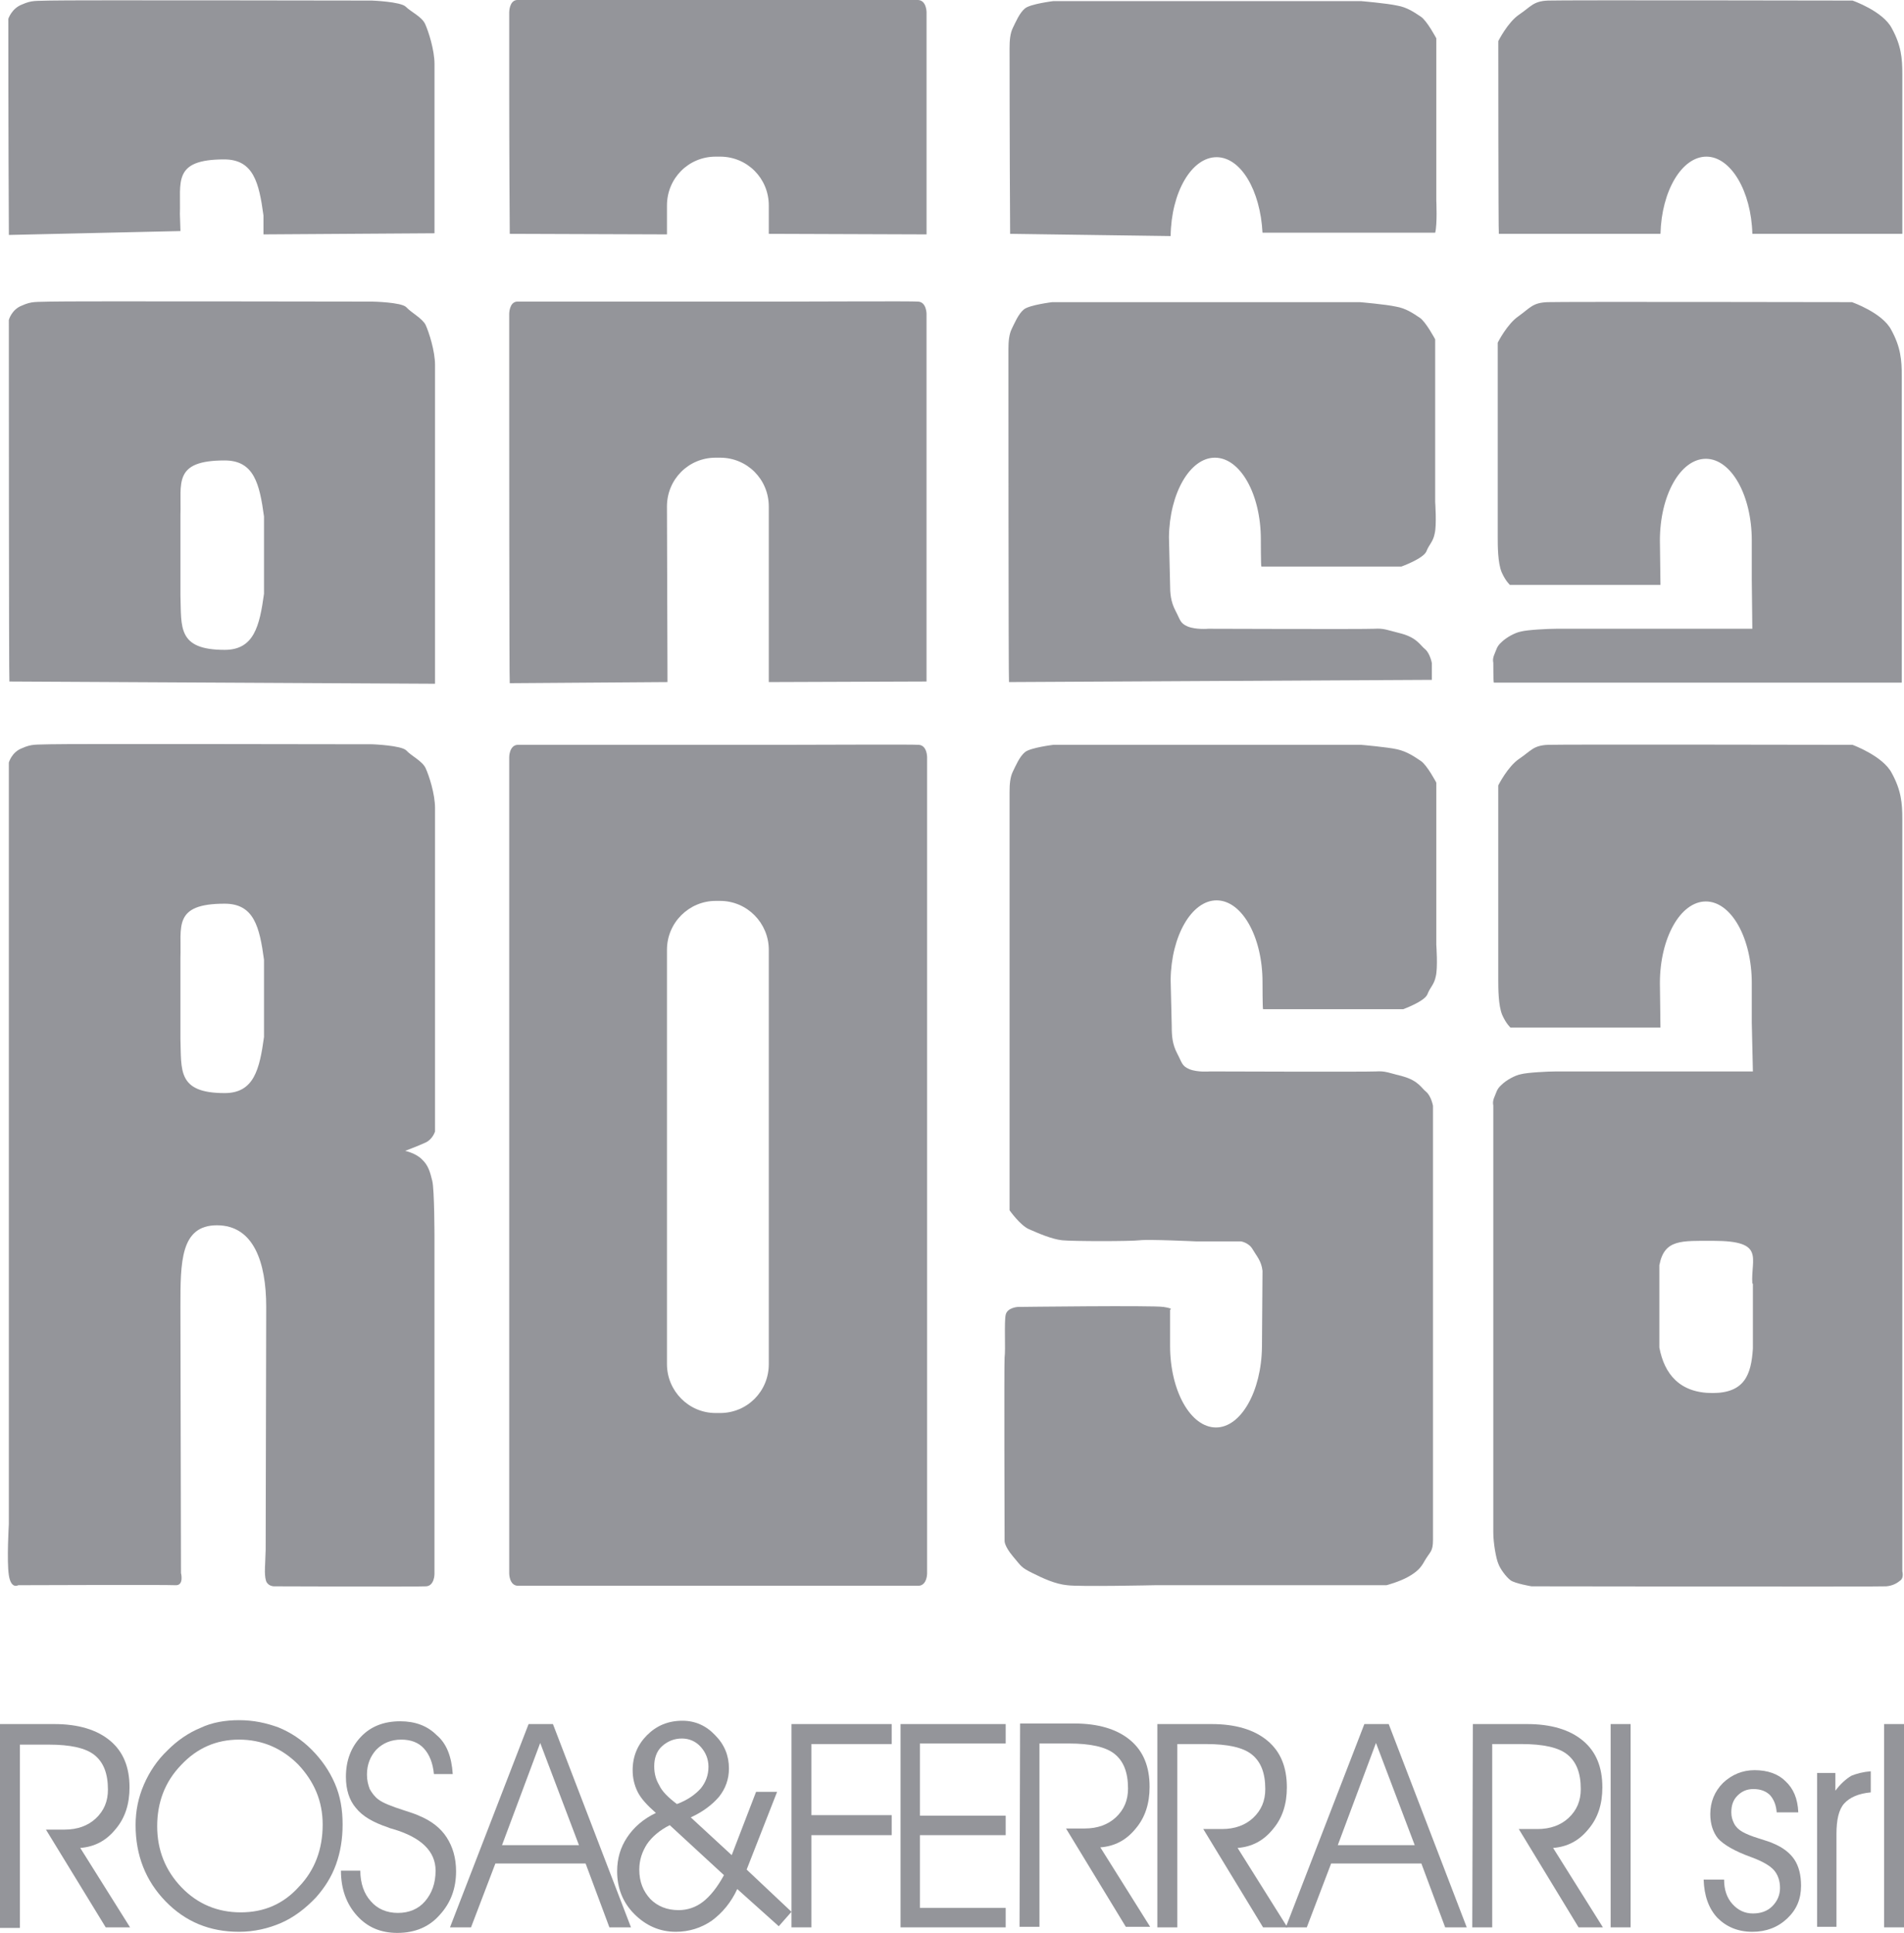
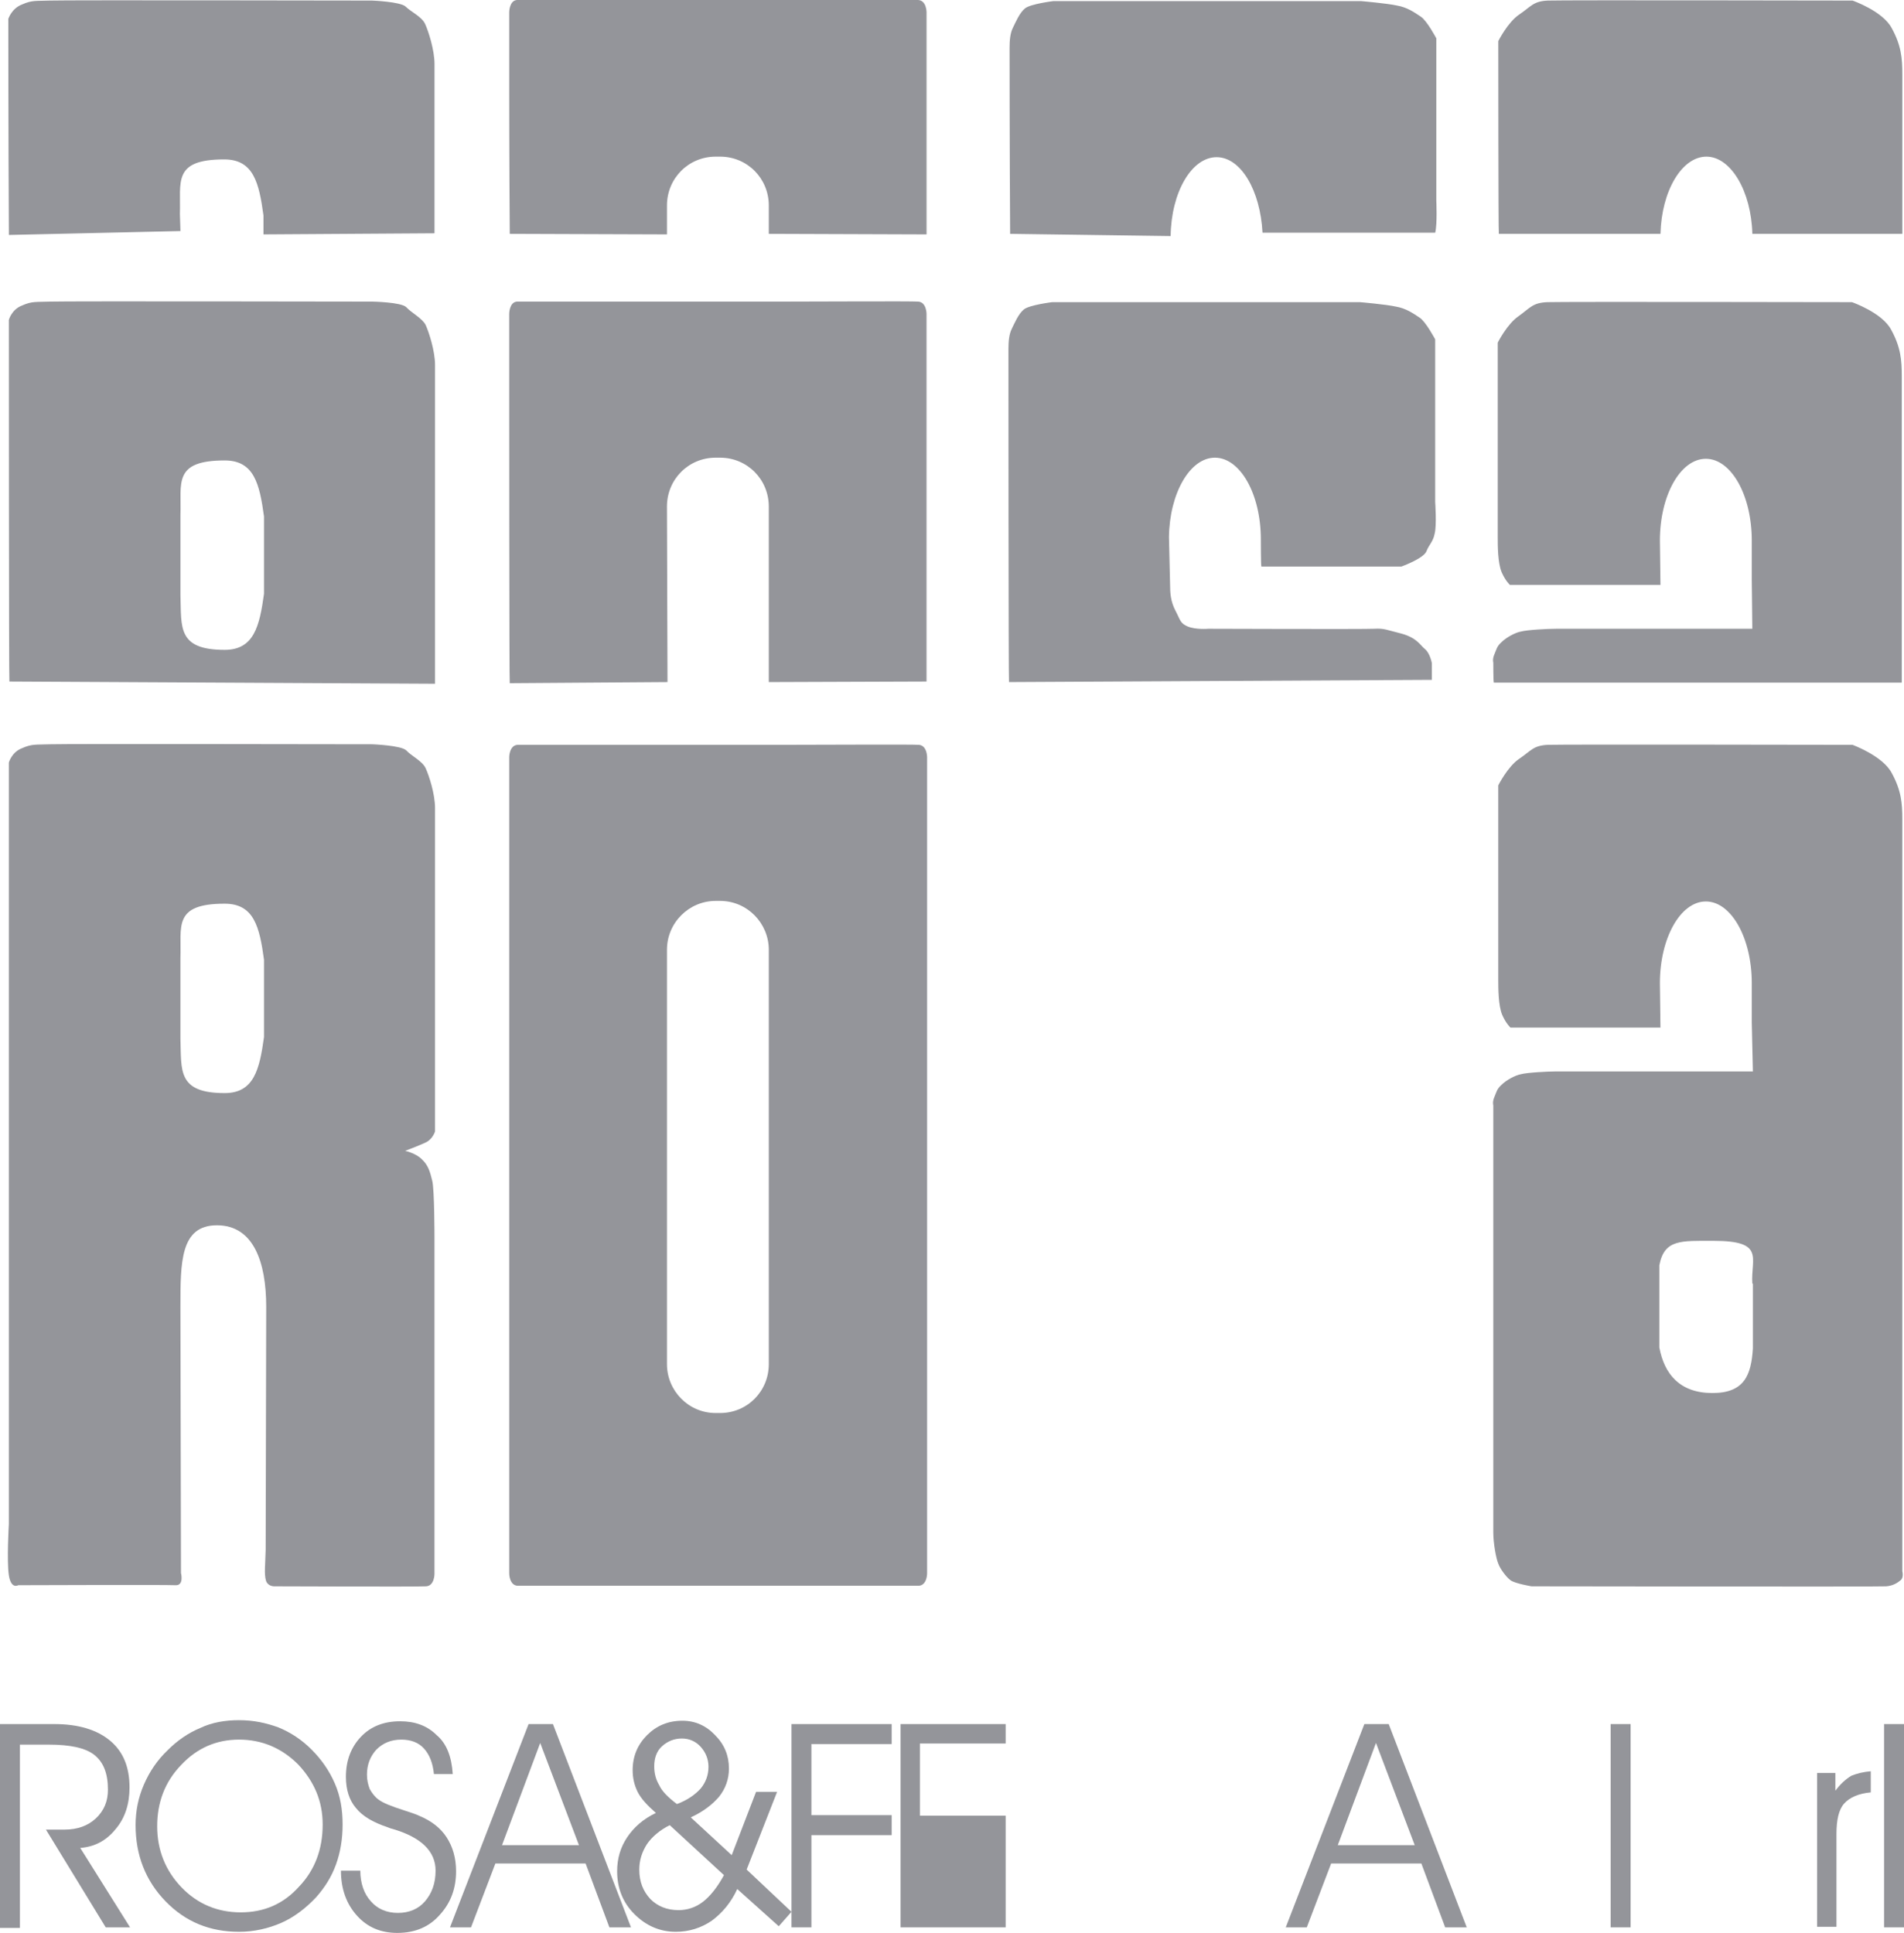
<svg xmlns="http://www.w3.org/2000/svg" version="1.1" width="132" height="134">
  <svg width="132" height="134" viewBox="0 0 132 134" fill="none">
    <g clip-path="url(#clip0_3_91)">
-       <path d="M87.489 93.376C87.451 96.457 86.031 98.96 84.304 98.96C82.539 98.96 81.119 96.418 81.119 93.299V90.797C81.119 90.797 81.426 90.72 80.659 90.604C79.891 90.489 70.567 90.604 70.567 90.604C70.567 90.604 69.838 90.643 69.723 91.143C69.608 91.644 69.723 93.569 69.646 94.108C69.608 94.686 69.646 106.815 69.646 106.815C69.646 106.815 69.608 107.162 70.222 107.893C70.835 108.625 70.797 108.663 71.565 109.048C72.332 109.433 73.176 109.818 73.982 109.895C74.749 110.011 80.083 109.895 80.083 109.895H96.123C96.123 109.895 97.005 109.664 97.619 109.318C98.233 108.971 98.502 108.702 98.77 108.201C99.154 107.547 99.346 107.585 99.346 106.738V76.665C99.346 76.665 99.231 76.01 98.885 75.702C98.54 75.433 98.348 74.932 97.274 74.624C96.199 74.355 96.046 74.239 95.394 74.278C94.741 74.316 83.882 74.278 83.882 74.278C83.882 74.278 83.038 74.355 82.462 74.124C81.925 73.892 81.963 73.7 81.618 73.045C81.273 72.391 81.234 71.813 81.234 71.159L81.158 67.924C81.196 64.882 82.616 62.418 84.343 62.418C86.108 62.418 87.527 64.959 87.527 68.078C87.527 68.078 87.527 69.965 87.566 69.965H97.274C97.274 69.965 98.77 69.426 98.962 68.925C99.154 68.425 99.423 68.271 99.538 67.693C99.691 67.115 99.576 65.498 99.576 65.498V54.255C99.576 54.255 98.924 53.022 98.502 52.753C98.041 52.445 97.543 52.098 96.852 51.944C96.161 51.79 94.358 51.636 94.358 51.636H73.023C73.023 51.636 71.449 51.829 71.066 52.137C70.682 52.445 70.413 53.099 70.222 53.484C70.03 53.87 69.991 54.37 69.991 54.909V83.904C69.991 83.904 70.72 84.944 71.334 85.213C71.948 85.483 72.908 85.906 73.637 85.983C74.366 86.06 78.395 86.06 79.009 85.983C79.623 85.906 82.923 86.06 82.923 86.06H86.031C86.031 86.06 86.568 86.137 86.837 86.599C87.105 87.061 87.451 87.408 87.527 88.101C87.527 88.756 87.489 93.376 87.489 93.376Z" fill="#94959A" />
      <path d="M30.16 78.436V56.026C30.16 55.025 29.738 53.754 29.507 53.253C29.277 52.753 28.51 52.406 28.164 52.021C27.819 51.675 25.824 51.598 25.824 51.598C25.824 51.598 4.489 51.559 3.491 51.598C2.493 51.636 2.225 51.559 1.534 51.867C0.805 52.137 0.613 52.868 0.613 52.868V105.66C0.613 105.66 0.46 108.201 0.613 109.202C0.767 110.203 1.265 109.895 1.265 109.895C1.265 109.895 11.549 109.857 12.163 109.895C12.777 109.934 12.547 109.048 12.547 109.048L12.508 90.604C12.508 87.485 12.508 84.944 15.041 84.944C17.574 84.944 18.456 87.485 18.456 90.604L18.418 107.431L18.379 108.471C18.379 108.471 18.303 109.395 18.494 109.703C18.686 110.011 19.07 109.972 19.07 109.972C19.07 109.972 28.97 110.011 29.546 109.972C30.121 109.934 30.121 109.125 30.121 109.125V85.752C30.121 85.752 30.121 82.479 29.968 81.863C29.814 81.247 29.699 80.785 29.239 80.362C28.817 79.938 28.088 79.784 28.088 79.784C28.088 79.784 29.009 79.437 29.507 79.206C30.006 78.975 30.16 78.436 30.16 78.436ZM18.303 71.89C17.996 74.124 17.612 75.779 15.578 75.779C12.278 75.779 12.585 74.201 12.508 72.006V66.422C12.585 64.228 11.971 62.649 15.578 62.649C17.612 62.649 17.996 64.266 18.303 66.538V71.89Z" fill="#94959A" />
      <path d="M131.884 108.933V56.796C131.884 55.679 131.807 54.794 131.155 53.6C130.541 52.406 128.43 51.636 128.43 51.636C128.43 51.636 108.324 51.598 107.326 51.636C106.29 51.675 106.136 52.06 105.33 52.599C104.525 53.138 103.872 54.447 103.872 54.447V67.963C103.872 68.502 103.872 69.695 104.141 70.35C104.41 70.966 104.717 71.236 104.717 71.236H115.115L115.077 68.155C115.077 65.036 116.497 62.495 118.262 62.495C120.027 62.495 121.447 65.036 121.447 68.155V70.889L121.524 74.278H107.901C107.287 74.278 105.868 74.355 105.446 74.47C105.024 74.547 104.41 74.894 104.103 75.202C103.757 75.51 103.757 75.702 103.604 76.049C103.45 76.395 103.527 76.626 103.527 76.626V106.237C103.527 106.969 103.719 108.047 103.872 108.394C103.987 108.74 104.41 109.318 104.717 109.549C105.024 109.78 106.175 109.972 106.175 109.972C106.175 109.972 130.311 110.011 130.771 109.972C131.232 109.934 131.539 109.741 131.769 109.549C131.999 109.356 131.884 108.933 131.884 108.933ZM121.485 88.987H121.524V93.492C121.408 95.302 120.948 96.573 118.722 96.573C116.458 96.573 115.384 95.263 115.039 93.415V87.716C115.384 85.906 116.535 86.022 118.799 86.022C122.406 86.022 121.37 87.216 121.485 88.987Z" fill="#94959A" />
      <path d="M64.234 47.246V21.756C64.234 21.756 64.234 20.947 63.659 20.909C63.198 20.87 56.521 20.909 54.066 20.909H45.432C42.976 20.909 36.299 20.909 35.839 20.909C35.302 20.947 35.302 21.756 35.302 21.756V27.378C35.302 27.378 35.302 47.362 35.34 47.362L46.276 47.285L46.238 35.117C46.238 33.23 47.734 31.729 49.614 31.729H49.921C51.802 31.729 53.298 33.23 53.298 35.117V47.285L64.234 47.246ZM131.846 47.246V26.068C131.846 24.952 131.769 24.066 131.117 22.872C130.503 21.679 128.392 20.947 128.392 20.947C128.392 20.947 108.324 20.909 107.288 20.947C106.252 20.986 106.098 21.332 105.292 21.91C104.487 22.449 103.834 23.758 103.834 23.758V37.273C103.834 37.813 103.834 39.006 104.103 39.661C104.371 40.277 104.678 40.547 104.678 40.547H115.116L115.077 37.466C115.077 34.347 116.497 31.806 118.262 31.806C120.027 31.806 121.447 34.347 121.447 37.466V40.2L121.485 43.589H107.902C107.288 43.589 105.868 43.666 105.446 43.781C105.024 43.858 104.41 44.205 104.103 44.513C103.757 44.821 103.757 45.013 103.604 45.36C103.45 45.706 103.527 45.937 103.527 45.937C103.527 45.937 103.527 47.324 103.566 47.324H131.846V47.246ZM99.268 47.131V45.976C99.268 45.976 99.153 45.321 98.808 45.013C98.462 44.744 98.27 44.243 97.196 43.935C96.121 43.666 95.968 43.55 95.277 43.589C94.625 43.627 83.766 43.589 83.766 43.589C83.766 43.589 82.921 43.666 82.346 43.434C81.809 43.203 81.847 43.011 81.502 42.356C81.156 41.702 81.118 41.124 81.118 40.469L81.041 37.235C81.08 34.193 82.499 31.729 84.226 31.729C85.991 31.729 87.411 34.27 87.411 37.389C87.411 37.389 87.411 39.276 87.449 39.276H97.157C97.157 39.276 98.654 38.737 98.884 38.236C99.076 37.736 99.345 37.582 99.46 37.004C99.613 36.426 99.498 34.809 99.498 34.809V23.527C99.498 23.527 98.846 22.295 98.424 22.025C97.963 21.717 97.464 21.371 96.774 21.255C96.083 21.101 94.28 20.947 94.28 20.947H72.945C72.945 20.947 71.371 21.14 70.988 21.448C70.604 21.756 70.335 22.41 70.144 22.795C69.952 23.18 69.913 23.681 69.913 24.22C69.913 24.22 69.913 47.285 69.952 47.285L99.268 47.131ZM12.509 35.695C12.585 33.5 11.971 31.921 15.578 31.921C17.612 31.921 17.996 33.538 18.303 35.81V41.163C17.996 43.396 17.612 45.052 15.578 45.052C12.278 45.052 12.585 43.473 12.509 41.278V35.695ZM30.16 47.401V25.298C30.16 24.336 29.738 23.026 29.508 22.526C29.277 22.064 28.51 21.679 28.164 21.294C27.819 20.947 25.824 20.909 25.824 20.909C25.824 20.909 4.489 20.87 3.491 20.909C2.494 20.947 2.225 20.87 1.534 21.178C0.805 21.448 0.613 22.179 0.613 22.179C0.613 22.179 0.613 47.246 0.652 47.246L30.16 47.401Z" fill="#94959A" />
      <path d="M115.117 16.211C115.194 13.207 116.613 10.859 118.302 10.859C119.99 10.859 121.41 13.246 121.487 16.211H131.885V5.16C131.885 4.043 131.809 3.157 131.156 1.964C130.542 0.77 128.432 0.039 128.432 0.039C128.432 0.039 108.325 2.38232e-05 107.327 0.039C106.291 0.077 106.138 0.462 105.332 1.001C104.526 1.54 103.874 2.849 103.874 2.849C103.874 2.849 103.874 16.211 103.912 16.211H115.117ZM99.499 16.134C99.653 15.518 99.576 13.901 99.576 13.901V2.657C99.576 2.657 98.924 1.425 98.502 1.155C98.041 0.847 97.542 0.501 96.852 0.385C96.161 0.231 94.358 0.077 94.358 0.077H73.023C73.023 0.077 71.449 0.27 71.066 0.578C70.682 0.886 70.413 1.54 70.222 1.925C70.03 2.31 69.991 2.811 69.991 3.35C69.991 3.35 69.991 10.05 70.03 16.211L81.158 16.365C81.196 13.323 82.616 10.897 84.343 10.897C86.031 10.897 87.374 13.207 87.527 16.134H99.499ZM64.236 16.249V0.847C64.236 0.847 64.236 0.039 63.66 2.38214e-05C63.199 -0.038 56.523 2.38214e-05 54.067 2.38214e-05H45.433C42.977 2.38214e-05 36.301 2.38214e-05 35.84 2.38214e-05C35.303 0.039 35.303 0.847 35.303 0.847V6.507C35.303 6.507 35.303 11.321 35.341 16.211L46.239 16.249V14.247C46.239 12.36 47.736 10.859 49.616 10.859H49.923C51.803 10.859 53.299 12.36 53.299 14.247V16.211L64.236 16.249ZM12.51 16.018L12.472 14.825C12.548 12.63 11.934 11.051 15.541 11.051C17.575 11.051 17.959 12.668 18.266 14.94V16.249L30.123 16.172V4.428C30.123 3.466 29.701 2.156 29.47 1.656C29.24 1.155 28.473 0.809 28.127 0.462C27.782 0.116 25.787 0.039 25.787 0.039C25.787 0.039 4.452 2.38232e-05 3.454 0.039C2.495 0.077 2.226 2.38195e-05 1.535 0.308C0.806 0.578 0.576 1.309 0.576 1.309C0.576 1.309 0.576 9.318 0.615 16.288L12.51 16.018Z" fill="#94959A" />
      <path d="M63.698 51.636C63.238 51.598 56.561 51.636 54.105 51.636H45.471C43.016 51.636 36.339 51.636 35.878 51.636C35.303 51.675 35.303 52.483 35.303 52.483V58.105V103.465V109.087C35.303 109.087 35.303 109.895 35.878 109.934C36.339 109.934 43.016 109.934 45.471 109.934H54.105C56.561 109.934 63.238 109.934 63.698 109.934C64.274 109.895 64.274 109.087 64.274 109.087V103.465V58.105V52.483C64.274 52.483 64.274 51.675 63.698 51.636ZM53.299 94.57C53.299 96.457 51.803 97.959 49.922 97.959H49.615C47.735 97.959 46.239 96.418 46.239 94.57V65.845C46.239 63.958 47.774 62.456 49.615 62.456H49.922C51.803 62.456 53.299 63.997 53.299 65.845V94.57Z" fill="#94959A" />
      <path d="M0 119.522H3.76C5.41 119.522 6.715 119.907 7.636 120.677C8.557 121.447 8.979 122.525 8.979 123.912C8.979 125.067 8.672 126.029 8.02 126.799C7.367 127.608 6.562 128.032 5.564 128.109L9.017 133.615H7.329L3.185 126.838H4.49C5.372 126.838 6.101 126.568 6.638 126.068C7.214 125.529 7.483 124.874 7.483 124.066C7.483 122.949 7.176 122.179 6.562 121.678C5.948 121.178 4.873 120.947 3.377 120.947H1.381V133.653H0V119.522Z" fill="#94959A" />
      <path d="M16.576 120.6C15.003 120.6 13.66 121.178 12.547 122.371C11.434 123.526 10.897 124.951 10.897 126.607C10.897 128.263 11.473 129.687 12.585 130.843C13.698 131.998 15.079 132.575 16.691 132.575C18.303 132.575 19.646 131.998 20.72 130.804C21.833 129.649 22.37 128.186 22.37 126.491C22.37 124.874 21.795 123.526 20.682 122.333C19.531 121.178 18.149 120.6 16.576 120.6ZM16.576 119.252C17.574 119.252 18.456 119.445 19.3 119.753C20.145 120.099 20.912 120.6 21.603 121.293C22.293 121.986 22.831 122.756 23.214 123.642C23.598 124.528 23.752 125.452 23.752 126.491C23.752 127.493 23.598 128.417 23.291 129.264C22.984 130.111 22.524 130.843 21.91 131.536C21.181 132.306 20.375 132.922 19.492 133.307C18.61 133.692 17.612 133.923 16.576 133.923C14.542 133.923 12.854 133.23 11.473 131.805C10.091 130.38 9.4 128.609 9.4 126.53C9.4 125.529 9.592 124.605 9.976 123.719C10.36 122.833 10.897 122.025 11.626 121.332C12.278 120.677 13.046 120.138 13.89 119.791C14.696 119.406 15.617 119.252 16.576 119.252Z" fill="#94959A" />
      <path d="M31.388 122.987H30.083C30.006 122.217 29.776 121.64 29.392 121.216C29.009 120.793 28.472 120.6 27.819 120.6C27.129 120.6 26.553 120.831 26.093 121.293C25.67 121.755 25.44 122.333 25.44 123.026C25.44 123.411 25.517 123.719 25.632 124.027C25.786 124.297 25.977 124.566 26.246 124.759C26.553 124.99 27.129 125.221 27.973 125.49C28.433 125.644 28.817 125.76 29.047 125.875C29.891 126.222 30.544 126.722 30.966 127.377C31.388 128.032 31.618 128.802 31.618 129.726C31.618 130.881 31.273 131.882 30.505 132.729C29.776 133.576 28.779 134 27.551 134C26.399 134 25.479 133.615 24.75 132.806C24.02 131.998 23.637 130.958 23.637 129.687H24.98C24.98 130.573 25.248 131.305 25.709 131.805C26.169 132.344 26.822 132.614 27.589 132.614C28.357 132.614 29.009 132.344 29.469 131.805C29.93 131.266 30.198 130.573 30.198 129.687C30.198 128.34 29.201 127.377 27.244 126.799C27.09 126.761 26.975 126.722 26.898 126.684C25.862 126.337 25.133 125.914 24.673 125.336C24.212 124.797 23.982 124.066 23.982 123.18C23.982 122.063 24.327 121.139 25.018 120.408C25.709 119.676 26.63 119.329 27.742 119.329C28.779 119.329 29.623 119.637 30.275 120.292C30.966 120.87 31.311 121.794 31.388 122.987Z" fill="#94959A" />
      <path d="M37.452 120.831L34.804 127.916H40.138L37.452 120.831ZM36.646 119.522H38.334L43.745 133.615H42.248L40.598 129.187H34.344L32.655 133.615H31.197L36.646 119.522Z" fill="#94959A" />
      <path d="M46.929 125.067C47.658 124.797 48.196 124.412 48.579 123.988C48.925 123.565 49.117 123.064 49.117 122.487C49.117 121.948 48.925 121.486 48.579 121.101C48.234 120.715 47.773 120.523 47.275 120.523C46.737 120.523 46.277 120.715 45.893 121.062C45.51 121.409 45.356 121.909 45.356 122.448C45.356 122.949 45.471 123.372 45.701 123.757C45.893 124.181 46.315 124.605 46.929 125.067ZM46.431 126.53C45.74 126.876 45.203 127.338 44.857 127.839C44.512 128.378 44.32 128.956 44.32 129.61C44.32 130.457 44.589 131.112 45.087 131.651C45.586 132.152 46.239 132.421 47.044 132.421C47.658 132.421 48.234 132.229 48.733 131.844C49.232 131.459 49.73 130.843 50.191 129.995L46.431 126.53ZM47.889 125.991L50.728 128.609L52.417 124.22H53.875L51.764 129.61L54.872 132.537L53.99 133.538L51.112 130.958C50.69 131.882 50.076 132.614 49.347 133.153C48.618 133.653 47.773 133.923 46.853 133.923C45.74 133.923 44.781 133.499 43.975 132.691C43.169 131.882 42.785 130.881 42.785 129.726C42.785 128.84 43.015 128.07 43.476 127.377C43.936 126.684 44.589 126.106 45.471 125.683C44.857 125.144 44.435 124.682 44.205 124.22C43.975 123.757 43.86 123.257 43.86 122.718C43.86 121.755 44.205 120.947 44.857 120.292C45.51 119.637 46.315 119.291 47.313 119.291C48.196 119.291 48.963 119.637 49.577 120.292C50.229 120.947 50.536 121.717 50.536 122.602C50.536 123.334 50.306 123.988 49.846 124.566C49.385 125.105 48.733 125.606 47.889 125.991Z" fill="#94959A" />
      <path d="M54.873 119.522H61.818V120.908H56.254V125.837H61.818V127.223H56.254V133.615H54.873V119.522Z" fill="#94959A" />
-       <path d="M62.432 119.522H69.722V120.87H63.775V125.875H69.722V127.223H63.775V132.267H69.722V133.615H62.432V119.522Z" fill="#94959A" />
-       <path d="M70.72 119.483H74.481C76.13 119.483 77.435 119.868 78.356 120.638C79.277 121.409 79.699 122.487 79.699 123.873C79.699 125.028 79.392 125.991 78.74 126.761C78.088 127.569 77.282 127.993 76.284 128.07L79.737 133.576H78.049L73.905 126.761H75.21C76.092 126.761 76.821 126.491 77.358 125.991C77.934 125.452 78.203 124.797 78.203 123.988C78.203 122.872 77.896 122.102 77.282 121.601C76.668 121.101 75.593 120.869 74.097 120.869H72.063V133.576H70.682L70.72 119.483Z" fill="#94959A" />
-       <path d="M80.236 119.522H83.997C85.647 119.522 86.951 119.907 87.872 120.677C88.793 121.447 89.215 122.525 89.215 123.912C89.215 125.067 88.908 126.029 88.256 126.799C87.604 127.608 86.798 128.032 85.8 128.109L89.254 133.615H87.565L83.421 126.799H84.726C85.608 126.799 86.338 126.53 86.875 126.029C87.45 125.49 87.719 124.836 87.719 124.027C87.719 122.91 87.412 122.14 86.798 121.64C86.184 121.139 85.11 120.908 83.613 120.908H81.618V133.615H80.236V119.522Z" fill="#94959A" />
+       <path d="M62.432 119.522H69.722V120.87H63.775V125.875H69.722V127.223V132.267H69.722V133.615H62.432V119.522Z" fill="#94959A" />
      <path d="M95.393 120.831L92.746 127.916H98.079L95.393 120.831ZM94.588 119.522H96.276L101.686 133.615H100.19L98.54 129.187H92.285L90.597 133.615H89.139L94.588 119.522Z" fill="#94959A" />
-       <path d="M102.109 119.522H105.869C107.519 119.522 108.824 119.907 109.745 120.677C110.666 121.447 111.088 122.525 111.088 123.912C111.088 125.067 110.781 126.029 110.128 126.799C109.476 127.608 108.67 128.032 107.673 128.109L111.126 133.615H109.438L105.294 126.799H106.598C107.481 126.799 108.21 126.53 108.747 126.029C109.323 125.49 109.591 124.836 109.591 124.027C109.591 122.91 109.284 122.14 108.67 121.64C108.056 121.139 106.982 120.908 105.485 120.908H103.452V133.615H102.07L102.109 119.522Z" fill="#94959A" />
      <path d="M113.044 119.522H111.662V133.615H113.044V119.522Z" fill="#94959A" />
-       <path d="M124.671 125.644H123.174C123.136 125.144 122.983 124.759 122.714 124.451C122.445 124.181 122.062 124.027 121.563 124.027C121.102 124.027 120.757 124.181 120.45 124.489C120.143 124.797 120.028 125.182 120.028 125.644C120.028 125.952 120.105 126.183 120.22 126.414C120.335 126.645 120.527 126.838 120.795 126.992C121.064 127.146 121.448 127.3 121.947 127.454C122.445 127.608 122.791 127.724 122.944 127.801C123.597 128.07 124.095 128.455 124.402 128.917C124.709 129.379 124.863 129.995 124.863 130.727C124.863 131.651 124.556 132.383 123.904 132.999C123.251 133.615 122.445 133.923 121.486 133.923C120.488 133.923 119.683 133.576 119.069 132.96C118.455 132.306 118.148 131.42 118.109 130.303H119.529V130.342C119.529 130.997 119.721 131.574 120.105 131.998C120.488 132.421 120.949 132.652 121.525 132.652C122.062 132.652 122.522 132.498 122.868 132.152C123.213 131.805 123.405 131.382 123.405 130.881C123.405 130.38 123.251 129.957 122.983 129.649C122.714 129.341 122.177 129.033 121.448 128.763C120.258 128.34 119.491 127.878 119.107 127.454C118.762 127.03 118.57 126.453 118.57 125.76C118.57 124.913 118.877 124.181 119.452 123.603C120.066 123.026 120.795 122.718 121.64 122.718C122.561 122.718 123.29 122.987 123.788 123.488C124.326 123.988 124.633 124.682 124.671 125.644Z" fill="#94959A" />
      <path d="M129.697 122.795V124.258C128.853 124.335 128.239 124.605 127.855 125.028C127.471 125.452 127.318 126.183 127.318 127.146V133.576H125.975V122.91H127.241V124.143C127.586 123.68 127.97 123.334 128.354 123.103C128.737 122.949 129.198 122.833 129.697 122.795Z" fill="#94959A" />
      <path d="M132.001 119.522H130.619V133.615H132.001V119.522Z" fill="#94959A" />
    </g>
    <defs>
      <clipPath id="SvgjsClipPath1005">
        <rect width="132" height="134" fill="white" />
      </clipPath>
    </defs>
  </svg>
  <style>@media (prefers-color-scheme: light) { :root { filter: none; } }
@media (prefers-color-scheme: dark) { :root { filter: none; } }
</style>
</svg>